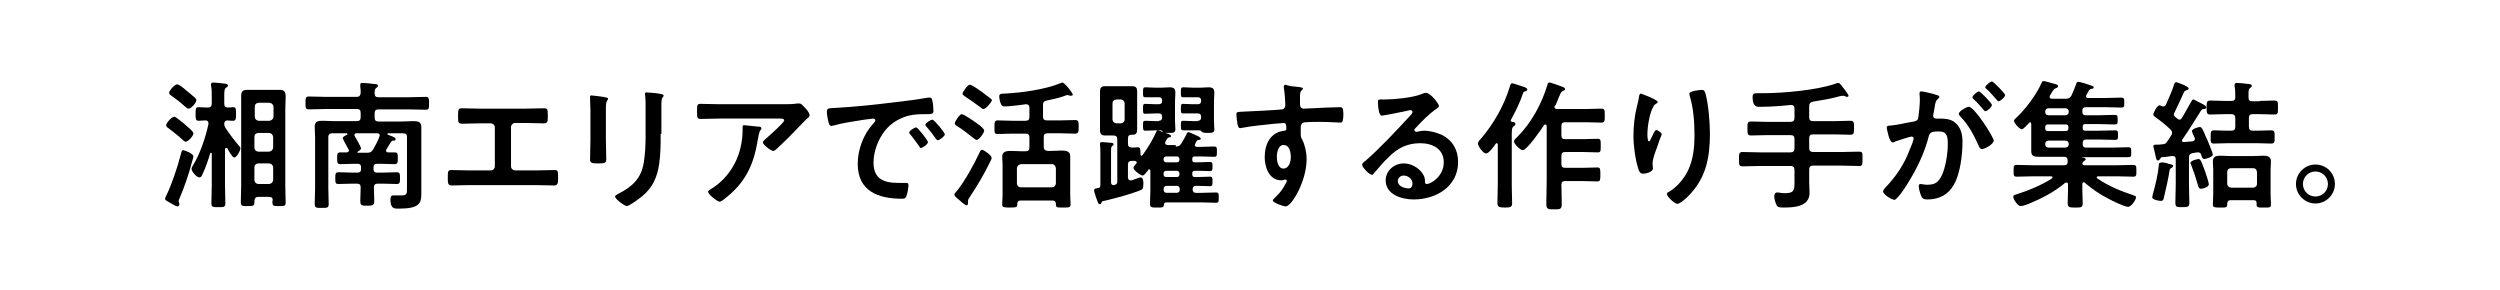
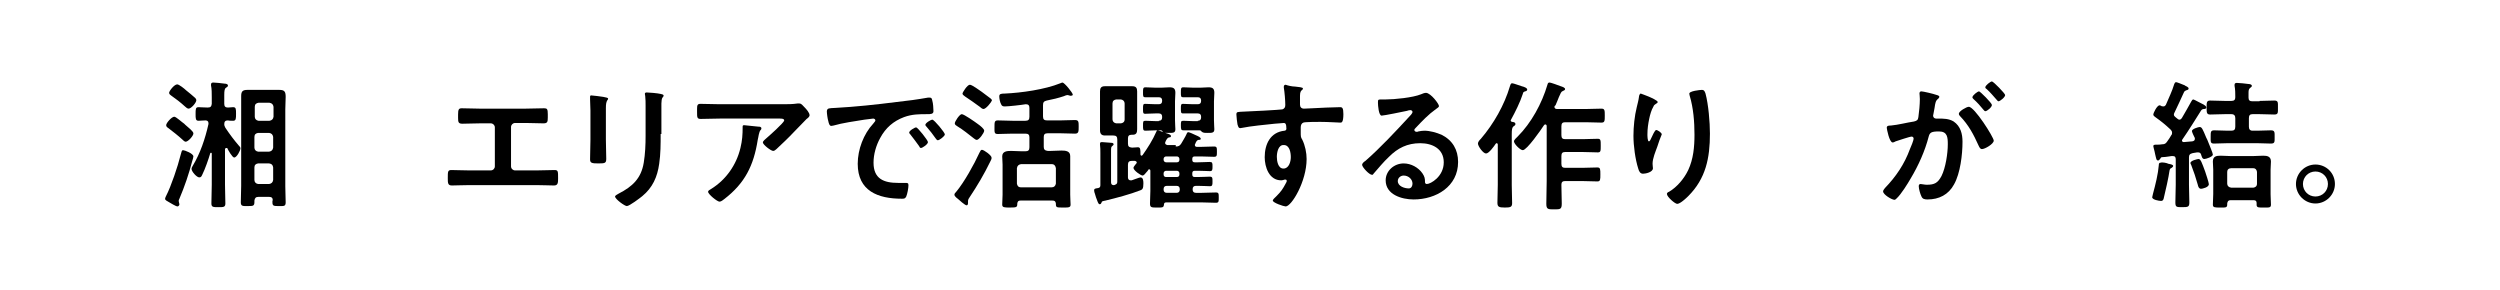
<svg xmlns="http://www.w3.org/2000/svg" version="1.1" id="レイヤー_1" x="0px" y="0px" viewBox="0 0 680 79" style="enable-background:new 0 0 680 79;" xml:space="preserve">
  <style type="text/css">
	.st0{fill:#FFFFFF;}
</style>
  <g id="a">
</g>
  <g>
    <rect class="st0" width="680" height="79" />
    <g>
      <path d="M52.6,42.55c0,0.2-0.2,1-0.3,1.2c-0.9,3.5-2.1,7-3.5,10.3c-0.1,0.2-0.2,0.4-0.2,0.6c0,0.2,0.1,0.3,0.1,0.5    c0,0.1,0.1,0.3,0.1,0.4c0,0.3-0.3,0.6-0.5,0.6c-0.5,0-2-1-2.4-1.2c-0.5-0.3-1-0.5-1-0.9c0-0.2,0.2-0.6,0.3-0.8    c1.3-2.5,3.2-8.1,3.9-11c0.3-1,0.3-1.4,0.7-1.4S52.6,41.75,52.6,42.55z M50.5,38.55c-0.3,0-0.7-0.4-0.9-0.6    c-1.2-1.1-2.5-2.1-3.8-3.1c-0.3-0.2-0.6-0.4-0.6-0.8c0-0.6,1.5-2.3,2.2-2.3c0.5,0,2.2,1.6,2.7,1.9c0.1,0.1,0.2,0.2,0.3,0.3    c0.7,0.6,2.2,1.8,2.2,2.3C52.7,36.85,51.2,38.55,50.5,38.55z M51.3,29.55c-0.3,0-0.7-0.3-1-0.6c-1.2-1.1-2.5-2.1-3.8-3    c-0.1-0.1-0.5-0.3-0.5-0.7c0-0.5,1.4-2.3,2.2-2.3c0.5,0,2,1.2,2.4,1.6c0.5,0.4,2.1,1.7,2.5,2.1c0.2,0.2,0.3,0.4,0.3,0.6    C53.4,27.95,52,29.55,51.3,29.55z M65,39.65c0.2,0.2,0.4,0.4,0.4,0.7c0,0.6-1,2.5-1.7,2.5c-0.5,0-1.7-2.1-1.9-2.6    c-0.1,0-0.2,0-0.3,0c-0.2,0-0.2,0.2-0.3,0.3v9.7c0,1.7,0.1,3.4,0.1,5.1c0,1-0.5,1-1.9,1s-1.9,0-1.9-1c0-1.7,0.1-3.4,0.1-5.1v-8.5    c0,0,0-0.2-0.2-0.2c-0.1,0-0.1,0-0.2,0.1c-0.5,1.7-1.4,4.3-2.2,5.9c-0.2,0.4-0.3,0.7-0.8,0.7c-0.7,0-2.1-1.6-2.1-2.3    c0-0.3,0.2-0.6,0.3-0.8c2.1-3.5,3.4-7.4,4.3-11.4c0-0.1,0-0.2,0-0.3c0-0.5-0.4-0.7-0.8-0.7c-0.6,0-1.4,0.1-1.9,0.1    c-0.8,0-0.8-0.6-0.8-1.8c0-1.4,0-1.9,0.8-1.9c0.5,0,1.5,0.1,2.5,0.1c0.8,0,1-0.3,1.1-1v-1.8c0-1.1,0-2.3-0.2-3.2v-0.3    c0-0.4,0.3-0.5,0.6-0.5c0.5,0,2.5,0.2,3.1,0.3c0.3,0,0.9,0.1,0.9,0.5c0,0.3-0.2,0.4-0.5,0.6c-0.4,0.2-0.5,0.8-0.5,2v2.4    c0,0.7,0.3,1,1,1c0.4,0,1.1-0.1,1.4-0.1c0.8,0,0.8,0.5,0.8,1.8c0,1.3,0,1.9-0.8,1.9c-0.2,0-1.1,0-1.4-0.1c-0.7,0-1,0.3-1,1    c0,0.4,0.1,0.6,0.3,1C62.5,36.55,63.7,38.15,65,39.65z M74.2,54.55c0-0.7-0.3-1-1-1h-2.9c-0.7,0-1,0.3-1.1,1c0,0.1,0,0.3,0,0.4    c0,1.1-0.4,1.1-1.8,1.1c-1.3,0-1.9,0.1-1.9-1c0-1.5,0.1-3,0.1-4.5v-20.8c0-1.2,0-2.4,0-3.6c0-1.3,0.4-1.7,1.7-1.7    c0.8,0,1.6,0,2.3,0h4.1c0.8,0,1.6,0,2.3,0c1.4,0,1.7,0.5,1.7,1.9c0,1.1-0.1,2.3-0.1,3.4v20.9c0,1.5,0.1,3,0.1,4.4    c0,1.1-0.5,1-1.8,1c-1.4,0-1.8,0-1.8-1v-0.5H74.2z M73.3,32.85c0.6-0.1,1-0.4,1.1-1.1v-2.7c-0.1-0.6-0.4-1-1.1-1.1h-3    c-0.6,0.1-1,0.4-1,1.1v2.7c0,0.6,0.4,1,1,1.1H73.3z M69.2,40.15c0,0.6,0.4,1,1,1.1h3c0.6-0.1,1-0.4,1.1-1.1v-2.9    c-0.1-0.6-0.4-1-1.1-1.1h-3c-0.6,0.1-1,0.4-1,1.1V40.15z M69.2,48.95c0,0.6,0.4,1,1,1.1h3c0.6-0.1,1-0.4,1.1-1.1v-3.4    c-0.1-0.7-0.4-1-1.1-1.1h-3c-0.6,0.1-1,0.4-1,1.1V48.95z" />
-       <path d="M105.1,40.65c-0.1,0.1-0.1,0.2-0.1,0.3c0,0.4,0.3,0.5,0.6,0.5c0.6,0,1.1,0,1.7,0c0.9,0,0.9,0.4,0.9,1.6    c0,1.1,0,1.6-0.9,1.6c-1.3,0-2.5-0.1-3.8-0.1h-1c-0.6,0-0.9,0.3-0.9,0.9v0.6c0,0.6,0.3,0.9,0.9,0.9h1.6c1.3,0,2.5-0.1,3.8-0.1    c0.9,0,0.9,0.5,0.9,1.6s0,1.6-0.9,1.6c-1.3,0-2.5-0.1-3.8-0.1h-1.4c-0.6,0-1,0.3-1,1c0,1.3,0.1,2.5,0.1,3.7s-0.4,1.3-1.9,1.3    s-1.9,0-1.9-1.3c0-1.2,0.1-2.5,0.1-3.7c0-0.7-0.3-1-1-1h-1.2c-1.3,0-2.5,0.1-3.8,0.1c-0.9,0-0.9-0.4-0.9-1.6c0-1.1,0-1.6,0.9-1.6    c1.3,0,2.6,0.1,3.9,0.1h1.3c0.6,0,0.9-0.3,0.9-0.9v-0.6c0-0.6-0.3-0.9-0.9-0.9h-0.9c-1.3,0-2.5,0.1-3.8,0.1    c-0.9,0-0.9-0.5-0.9-1.6s0-1.6,0.9-1.6c0.6,0,1.2,0,1.7,0c0.3,0,0.6-0.2,0.6-0.5c0-0.1,0-0.2-0.1-0.3c-0.2-0.4-1.6-2.9-1.6-3    c0-0.5,0.8-0.8,1.2-1c0.1,0,0.1-0.1,0.1-0.2c0-0.1-0.1-0.2-0.2-0.2h-3.9c-0.7,0-1.1,0.3-1.1,1v13.9c0,1.4,0.1,2.8,0.1,4.3    c0,1.1-0.4,1.1-1.9,1.1s-1.9,0-1.9-1.1c0-1.4,0.1-2.8,0.1-4.3v-13.7c0-1-0.1-2-0.1-3c0-1.4,0.8-1.6,2.1-1.6c1.1,0,2.2,0.1,3.3,0.1    h6c0.8,0,1.1-0.3,1.1-1.1v-1.1c0-0.8-0.3-1.1-1.1-1.1h-8.3c-1.6,0-3.2,0.1-4.7,0.1c-0.9,0-0.9-0.5-0.9-1.7c0-1.3,0-1.8,0.9-1.8    c1.6,0,3.2,0.1,4.7,0.1H97c0.7,0,1-0.3,1.1-1c0-0.6,0-1.3-0.1-1.8c0-0.1,0-0.3,0-0.5c0-0.5,0.3-0.5,0.6-0.5c0.5,0,2.7,0.2,3.2,0.3    c0.3,0,1,0,1,0.5c0,0.3-0.2,0.3-0.5,0.6c-0.4,0.3-0.4,0.8-0.4,1.4c0,0.8,0.3,1.1,1,1.1h8.2c1.6,0,3.2-0.1,4.7-0.1    c0.9,0,0.9,0.5,0.9,1.8s0,1.7-0.9,1.7c-1.6,0-3.2-0.1-4.7-0.1H103c-0.8,0-1.1,0.3-1.1,1.1v1.1c0,0.8,0.3,1.1,1.1,1.1h6.2    c1.1,0,2.2-0.1,3.3-0.1c1.2,0,2.1,0.2,2.1,1.6c0,1,0,2,0,3v12.7c0,0.8,0,1.7,0,2.5c0,2.5-0.5,4-6.1,4c-1.2,0-2.3,0.1-2.3-2.5    c0-0.6,0.1-1.1,0.8-1.1c0.8,0,1.5,0,2.3,0c1.4,0,1.4-0.6,1.4-1.9v-14c0-0.7-0.3-1-1.1-1h-3.9c-0.2,0-0.3,0-0.3,0.2    c0,0.1,0,0.2,0.1,0.2c0.3,0.1,0.5,0.2,0.8,0.3c0.8,0.3,1.3,0.5,1.3,0.9s-0.3,0.4-0.6,0.4c-0.3,0-0.5,0.1-0.6,0.3    C105.9,39.35,105.5,39.95,105.1,40.65z M97,36.25c-0.3,0-0.6,0.1-0.6,0.5c0,0.2,0,0.2,0.1,0.3c0.3,0.5,1.7,2.9,1.7,3.3    c0,0.4-0.6,0.7-0.9,0.9c-0.1,0.1-0.1,0.1-0.1,0.2c0,0.1,0.1,0.1,0.2,0.1h2.5c0.8,0,1.1-0.2,1.6-0.9c0.6-1.1,1.3-2.3,1.7-3.5    c0-0.1,0.1-0.2,0.1-0.3c0-0.4-0.3-0.6-0.7-0.6H97z" />
      <path d="M143,29.55c1.7,0,3.3-0.1,5-0.1c0.8,0,1,0.2,1,1.6v0.9c0,1.2-0.1,1.6-1.2,1.6c-1.6,0-3.1-0.1-4.7-0.1h-3    c-0.6,0-1.1,0.5-1.1,1.1v10.7c0,0.6,0.5,1.1,1.1,1.1h5.9c1.6,0,3.6-0.1,4.8-0.1c1,0,1,0.3,1,2.2c0,1.2,0,2-1.1,2s-3.1-0.1-4.7-0.1    h-18.4c-1.6,0-3.6,0.1-4.7,0.1s-1.1-0.7-1.1-2c0-1.8,0-2.2,1-2.2c1.1,0,3.2,0.1,4.8,0.1h5.9c0.6,0,1.1-0.5,1.1-1.1v-10.6    c0-0.6-0.5-1.1-1.1-1.1h-3c-1.6,0-3.2,0.1-4.7,0.1c-1.1,0-1.2-0.4-1.2-1.6v-0.9c0-1.4,0.2-1.7,1-1.7c1.6,0,3.3,0.1,4.9,0.1    C130.5,29.55,143,29.55,143,29.55z" />
      <path d="M164.8,37.95c0,1.7,0.1,3.5,0.1,5.2c0,1.2-0.3,1.3-2.1,1.3s-2.3-0.1-2.3-1.1c0-1.8,0.1-3.5,0.1-5.3v-8c0-1-0.1-2-0.1-3    c0-0.2,0-0.5,0-0.7c0-0.3,0.1-0.4,0.3-0.4c0.4,0,2.7,0.3,3.3,0.4c0.8,0.2,1.3,0.2,1.3,0.5c0,0.2-0.1,0.3-0.2,0.4    c-0.3,0.5-0.4,1-0.4,2.2c0,0.6,0,1.3,0,2.1L164.8,37.95L164.8,37.95z M179.7,36.45c0,2.7,0,5.4-0.4,8.1c-0.5,3.6-1.8,6.5-4.6,8.8    c-0.6,0.5-3.5,2.7-4.2,2.7c-0.6,0-3.2-1.9-3.2-2.6c0-0.3,0.7-0.6,1-0.8c3.7-1.9,6.1-4.1,6.8-8.4c0.4-2.4,0.5-4.9,0.5-7.3v-8.2    c0-0.9,0-1.7-0.1-2.6c0-0.2-0.1-0.5-0.1-0.6c0-0.3,0.2-0.4,0.5-0.4c0.6,0,3,0.2,3.8,0.4c0.3,0.1,0.8,0.1,0.8,0.5    c0,0.2-0.2,0.3-0.3,0.5c-0.2,0.2-0.3,1-0.3,1.6v8.3H179.7z" />
      <path d="M212.9,28.35c1.3,0,2.7,0,4-0.2c0.2,0,0.3,0,0.5,0c0.6,0,0.9,0.5,1.4,1s1.4,1.5,1.4,2.2c0,0.4-0.5,0.8-0.8,1    c-0.2,0.2-3.1,3.2-3.5,3.6c-1.3,1.4-3.3,3.3-4.7,4.6c-0.3,0.2-0.5,0.5-0.9,0.5c-0.6,0-2.8-1.7-2.8-2.3c0-0.4,0.7-0.9,0.9-1.1    c0.7-0.6,4.9-4.3,4.9-4.9c0-0.5-0.8-0.5-1.2-0.5h-16.3c-1.7,0-3.5,0.1-5.2,0.1c-1,0-1-0.4-1-1.9v-0.8c0-1,0.1-1.4,0.9-1.4    c1.7,0,3.5,0.1,5.2,0.1C195.7,28.35,212.9,28.35,212.9,28.35z M206.3,34.45c0.3,0,0.8,0,0.8,0.5c0,0.2-0.1,0.3-0.2,0.4    c-0.5,0.5-0.6,2-0.8,2.7c-1.1,7-3.5,11.8-9.1,16.1c-0.3,0.2-0.8,0.7-1.3,0.7c-0.6,0-3.1-2-3.1-2.7c0-0.3,0.4-0.5,0.9-0.8    c4-2.5,6.8-6.5,7.9-11.1c0.5-2.1,0.6-3.6,0.6-5.7c0-0.3,0-0.5,0.4-0.5C202.9,34.15,205.7,34.35,206.3,34.45z" />
      <path d="M227.2,29.35c5.5-0.3,11.1-0.9,16.6-1.6c2.9-0.3,5.8-0.7,8.6-1.2c0.2,0,0.3,0,0.5,0c0.6,0,0.6,0.5,0.7,0.9    c0.2,0.6,0.3,2.1,0.3,2.8c0,0.8-0.8,0.8-1.7,0.8c-2.2,0-4.1,0-6.3,0.8c-2.9,1.1-5,2.9-6.5,5.7c-1.1,2-1.8,4.4-1.8,6.7    c0,4.4,2.8,5.5,6.7,5.5c0.6,0,1.5,0,1.9,0c0.6,0,0.9,0,0.9,0.6c0,0.8-0.3,2.4-0.6,3.1c-0.3,0.6-0.6,0.6-1.2,0.6    c-6.5,0-12-2.1-12-9.5c0-3.9,1.6-8.1,4.2-10.9c0.4-0.5,0.6-0.7,0.6-0.9c0-0.3-0.3-0.5-0.6-0.5s-2,0.3-2.4,0.3    c-2.5,0.4-6,0.9-8.4,1.6c-0.2,0-0.4,0.1-0.6,0.1c-0.5,0-0.7-0.8-0.8-1.3c-0.2-0.6-0.4-2.1-0.4-2.7    C225,29.35,225.5,29.45,227.2,29.35z M252.4,38.65c0,0.6-1.5,1.6-1.9,1.6c-0.3,0-0.4-0.3-0.5-0.5c-0.8-1.1-1.6-2.2-2.4-3.2    c-0.1-0.1-0.3-0.3-0.3-0.5c0-0.5,1.5-1.4,1.9-1.4S252.4,38.15,252.4,38.65z M257,36.55c0,0.5-1.5,1.6-1.9,1.6    c-0.3,0-0.4-0.3-0.6-0.5c-0.6-0.9-1.7-2.3-2.5-3.2c-0.1-0.1-0.3-0.3-0.3-0.5c0-0.5,1.5-1.4,1.9-1.4    C254.1,32.55,257,36.05,257,36.55z" />
      <path d="M269.3,44.05c-1.6,3.3-3.5,6.5-5.5,9.5c-0.2,0.3-0.5,0.7-0.5,1.1v0.3c0,0.1,0,0.2,0,0.3c0,0.3-0.1,0.6-0.4,0.6    c-0.4,0-2.1-1.5-2.4-1.8c-0.3-0.2-0.9-0.7-0.9-1.1c0-0.3,0.3-0.6,0.5-0.8c2.1-2.5,4.9-7.5,6.3-10.6c0.3-0.6,0.4-0.8,0.7-0.8    c0.5,0,2.6,1.5,2.6,2.1C269.8,43.05,269.5,43.75,269.3,44.05z M266,33.75c0.7,0.5,1.7,1.3,1.7,1.8c0,0.6-1.4,2.5-2,2.5    c-0.3,0-0.5-0.2-0.8-0.4c-1.4-1.1-3-2.4-4.5-3.3c-0.3-0.2-0.7-0.4-0.7-0.8c0-0.5,1.3-2.5,1.9-2.5    C262.2,31.05,265.2,33.15,266,33.75z M267.5,29.65c-0.3,0-0.8-0.4-1-0.6c-1.3-1-2.7-1.9-4-2.8c-0.4-0.3-0.7-0.5-0.7-0.8    s1.3-2.4,2-2.4c0.6,0,2.6,1.5,3.2,1.9c0.6,0.5,1.8,1.3,2.4,1.8c0.2,0.2,0.4,0.3,0.4,0.6C269.6,27.85,268.2,29.65,267.5,29.65z     M286.2,54.55h-8.6c-0.6,0-0.8,0.2-0.9,0.8c0,1-0.1,1.1-2,1.1c-1.5,0-2.1,0-2.1-0.8c0-0.7,0.1-1.8,0.1-2.7v-8.2    c0-0.8-0.1-1.5-0.1-2.2c0-1.4,1.3-1.5,2.4-1.5c1,0,1.9,0.1,2.9,0.1h1c0.8,0,1.1-0.3,1.1-1.1v-2.7c0-0.7-0.3-1-1.1-1h-3.5    c-1.4,0-2.7,0.1-4,0.1c-1,0-0.9-0.5-0.9-1.9c0-1.3,0-1.8,0.9-1.8c1.3,0,2.7,0.1,4,0.1h3.5c0.8,0,1.1-0.3,1.1-1.1v-2.4    c0-0.7-0.3-1-1-1c-1.1,0.2-4.7,0.6-5.7,0.6c-0.5,0-0.8-0.1-1-0.6c-0.3-0.5-0.5-1.6-0.5-2.1c0-0.7,0.4-0.8,1.5-0.8    c4.5-0.2,10.9-1.1,15.1-2.8c0.2-0.1,0.5-0.2,0.6-0.2c0.5,0,2.8,2.8,2.8,3.3c0,0.2-0.3,0.3-0.5,0.3s-0.3,0-0.5-0.1    c-0.1,0-0.3-0.1-0.5-0.1s-0.7,0.2-0.9,0.3c-1.5,0.5-3.1,0.9-4.7,1.2c-0.8,0.2-1,0.5-1,1.3v3c0,0.8,0.3,1.1,1.1,1.1h3.6    c1.3,0,2.7-0.1,4-0.1c1,0,1,0.5,1,1.8s0,1.9-1,1.9c-1.3,0-2.7-0.1-4-0.1H285c-0.8,0-1.1,0.3-1.1,1v2.7c0,0.7,0.3,1,1.1,1.1h0.8    c1,0,1.9-0.1,2.9-0.1c1.1,0,2.4,0.1,2.4,1.5c0,0.7,0,1.4,0,2.3v8.2c0,1,0.1,2.1,0.1,2.7c0,0.8-0.5,0.8-2,0.8c-1.9,0-2,0-2-1.1    C287.1,54.75,286.9,54.55,286.2,54.55z M286.1,50.95c0.6,0,1-0.4,1.1-1v-4.2c-0.1-0.6-0.4-1.1-1.1-1.1h-8.4    c-0.6,0.1-1,0.4-1.1,1.1v4.2c0.1,0.6,0.4,1,1.1,1H286.1z" />
      <path d="M319.8,39.85c0.8,0,1.1-0.2,1.5-0.8c0.3-0.5,1.2-2,1.4-2.5c0.1-0.2,0.2-0.6,0.5-0.6s1.6,0.6,2,0.8c0.7,0.3,1.4,0.6,1.4,1    c0,0.3-0.3,0.3-0.5,0.3c-0.3,0-0.4,0.1-0.6,0.3c-0.2,0.3-0.3,0.5-0.4,0.8c-0.1,0.1-0.1,0.2-0.1,0.3c0,0.4,0.3,0.5,0.6,0.5h1    c1.2,0,2.4-0.1,3.6-0.1c0.8,0,0.8,0.3,0.8,1.4s0,1.4-0.8,1.4c-1.2,0-2.4-0.1-3.6-0.1H325c-0.5,0-0.7,0.2-0.7,0.7v0.2    c0,0.5,0.2,0.7,0.7,0.7h0.8c1.3,0,2.4-0.1,3.2-0.1s0.8,0.3,0.8,1.2s0,1.3-0.7,1.3c-0.6,0-1.9-0.1-3.2-0.1H325    c-0.5,0-0.7,0.2-0.7,0.7v0.3c0,0.5,0.2,0.7,0.7,0.7h0.8c1.3,0,2.6-0.1,3.2-0.1c0.8,0,0.8,0.3,0.8,1.3c0,0.9,0,1.3-0.7,1.3    s-1.9-0.1-3.2-0.1h-0.6c-0.6,0-0.9,0.3-0.9,0.9v0.1c0,0.6,0.3,0.9,0.9,0.9h1.6c1.3,0,2.5-0.1,3.8-0.1c0.8,0,0.8,0.3,0.8,1.4    c0,1.1,0,1.4-0.8,1.4c-1.3,0-2.5-0.1-3.8-0.1h-9.7c-0.4,0-0.6,0.2-0.6,0.6c-0.1,0.8-0.3,0.8-1.9,0.8c-1.5,0-1.9,0-1.9-1.1    s0.1-2.3,0.1-3.4v-5.5c0-0.2-0.1-0.4-0.3-0.4s-0.2,0-0.3,0.2s-0.2,0.3-0.3,0.4c-0.5,0.6-0.9,1.1-1.2,1.1c-0.5,0-2.5-1.4-2.5-2.1    c0-0.3,0.5-0.8,0.7-1.1c0.1-0.1,0.2-0.2,0.2-0.3c0-0.3-0.2-0.4-0.5-0.5c-0.3,0-0.5,0-0.8,0c-0.8,0-1.1,0.3-1.1,1.1v3.4    c0,0.4,0.2,0.8,0.7,0.8c0.1,0,0.2,0,0.3,0c0.4-0.1,2.1-0.8,2.4-0.8c0.8,0,0.8,1.1,0.8,1.7c0,1.4-0.3,1.6-0.8,1.8    c-2.8,1.1-6.6,2.1-9.5,2.8c-1,0.2-1,0.2-1.1,0.6c-0.1,0.2-0.2,0.4-0.5,0.4c-0.4,0-0.6-0.9-1-1.9c-0.1-0.3-0.2-0.7-0.3-1    c-0.1-0.2-0.2-0.6-0.2-0.9c0-0.5,0.5-0.5,1.1-0.6c0.5-0.1,0.6-0.4,0.6-0.8v-8.7c0-0.8,0-1.6-0.1-2.3c0-0.1,0-0.2,0-0.3    c0-0.4,0.3-0.4,0.6-0.4c0.4,0,2.2,0.2,2.6,0.2c0.3,0,0.5,0.2,0.5,0.4s-0.2,0.3-0.4,0.5c-0.3,0.2-0.3,0.5-0.3,1.6v8.2    c0,0.5,0.2,0.8,0.7,0.8c0.1,0,0.3,0,0.4-0.1c0.5-0.2,0.6-0.4,0.6-0.9v-11.4c0-0.8-0.3-1.1-1.1-1.1h-0.7c-0.5,0-1.1,0-1.6,0    c-0.9,0-1.3-0.5-1.3-1.4c0-0.7,0-1.4,0-2.2v-6.2c0-0.7,0-1.4,0-2.2c0-0.9,0.3-1.4,1.3-1.4c0.5,0,1.1,0,1.6,0h4.3    c0.5,0,1.1,0,1.6,0c1,0,1.3,0.5,1.3,1.4c0,0.7,0,1.4,0,2.1v6.2c0,0.7,0,1.3,0,2c0,0.9-0.2,1.5-1.2,1.5h-0.3c-0.7,0-1,0.3-1,1v1.4    c0,0.8,0.3,1,1.1,1.1c0.5,0,1.4-0.1,1.6-0.1c0.7,0,0.7,0.6,0.7,1.9c0,0.2,0.1,0.4,0.3,0.4c0.1,0,0.2-0.1,0.3-0.2    c1.4-2,2.7-4,3.7-6.3c0.1-0.3,0.2-0.4,0.4-0.4c0.2,0,1.3,0.4,2.1,0.7c0.3,0.1,0.5,0.2,0.6,0.2c0.5,0.2,0.9,0.3,0.9,0.7    c0,0.2-0.2,0.3-0.4,0.3c-0.5,0.1-0.5,0.2-0.8,0.6c-0.1,0.2-0.2,0.3-0.3,0.6c0,0.1-0.1,0.2-0.1,0.3c0,0.4,0.3,0.5,0.6,0.6h2.3    V39.85z M302.6,32.45c0,0.6,0.4,1,1,1.1h1.3c0.6-0.1,1-0.4,1-1.1v-4.3c0-0.6-0.4-1-1-1.1h-1.3c-0.6,0.1-1,0.4-1,1.1V32.45z     M315.2,32.85c0.6,0,0.9-0.3,0.9-0.9v-0.2c0-0.6-0.3-0.9-0.9-0.9h-0.9c-1,0-2,0.1-2.8,0.1c-0.6,0-0.6-0.3-0.6-1.3    c0-1.1,0-1.4,0.6-1.4c0.8,0,1.8,0.1,2.8,0.1h0.9c0.6,0,0.9-0.3,0.9-0.9v-0.1c0-0.6-0.3-0.9-0.9-0.9h-1c-0.9,0-1.8,0-2.7,0    c-0.6,0-0.6-0.3-0.6-1.3c0-1.1,0-1.4,0.7-1.4c0.9,0,1.8,0.1,2.7,0.1h1.6c0.7,0,1.5-0.1,2.2-0.1c1.1,0,1.6,0.3,1.6,1.5    c0,0.8-0.1,1.5-0.1,2.3v5.2c0,0.9,0.1,1.9,0.1,2.4c0,1-0.6,1-1.8,1c-0.9,0-1.3,0-1.6-0.3c-0.2-0.3-0.3-0.4-0.6-0.4h-1.3    c-1,0-2,0.1-2.8,0.1c-0.7,0-0.7-0.3-0.7-1.4s0-1.3,0.7-1.3c0.8,0,1.8,0.1,2.8,0.1h0.8V32.85z M316.5,43.45c0,0.4,0.3,0.7,0.7,0.7    h2.9c0.5,0,0.7-0.3,0.7-0.7v-0.2c0-0.4-0.3-0.7-0.7-0.7h-2.9c-0.4,0-0.7,0.3-0.7,0.7V43.45z M316.5,47.45c0,0.5,0.3,0.7,0.7,0.7    h2.9c0.5,0,0.7-0.3,0.7-0.7v-0.3c0-0.4-0.3-0.7-0.7-0.7h-2.9c-0.4,0-0.7,0.3-0.7,0.7V47.45z M316.5,51.55c0,0.6,0.3,0.9,0.9,0.9    h2.6c0.6,0,0.9-0.3,0.9-0.9v-0.1c0-0.6-0.3-0.9-0.9-0.9h-2.6c-0.6,0-0.9,0.3-0.9,0.9V51.55z M325.8,32.85c0.6,0,0.9-0.3,0.9-0.9    v-0.2c0-0.6-0.3-0.9-0.9-0.9h-1.3c-1,0-1.8,0-2.7,0c-0.6,0-0.6-0.3-0.6-1.3s0-1.3,0.6-1.3c0.7,0,1.7,0.1,2.7,0.1h1.3    c0.6,0,0.9-0.3,0.9-0.9v-0.1c0-0.6-0.3-0.9-0.9-0.9h-1.3c-0.9,0-1.8,0-2.7,0c-0.6,0-0.6-0.3-0.6-1.3c0-1.1,0-1.4,0.7-1.4    c0.9,0,1.8,0.1,2.7,0.1h1.9c0.8,0,1.5-0.1,2.2-0.1c1.1,0,1.6,0.3,1.6,1.5c0,0.8-0.1,1.5-0.1,2.3v5.2c0,0.9,0.1,1.9,0.1,2.4    c0,1-0.6,1-1.8,1c-0.8,0-1.2,0-1.6-0.3c-0.2-0.2-0.3-0.4-0.6-0.4h-1.7c-1,0-1.9,0-2.7,0c-0.6,0-0.7-0.2-0.7-1.3    c0-1.1,0-1.3,0.7-1.3s1.7,0.1,2.7,0.1h1.2V32.85z" />
      <path d="M352.3,23.55c0.9,0.1,2.1,0.2,2.1,0.5c0,0.2-0.1,0.3-0.2,0.4c-0.3,0.2-0.6,0.5-0.6,1.6c0,0.8,0,1.6,0,2.4    c0,0.7,0.4,1.1,1.1,1.1c0.3,0,1.8-0.1,2.2-0.1c1.9-0.1,5.9-0.3,7.6-0.3c0.6,0,0.9,0.2,0.9,1.9c0,2.3-0.5,2.3-0.8,2.3    c-0.5,0-3.4-0.2-5.5-0.2c-0.7,0-4.2,0-4.6,0.2c-0.5,0.2-0.7,0.7-0.7,1.3v1.3c0,1.1,0,1.4,0.4,2c0.8,1.6,1.2,3.6,1.2,5.3    c0,6.1-4.1,12.9-5.7,12.9c-0.5,0-3.5-1-3.5-1.6c0-0.3,0.6-0.8,0.9-1.1c1.4-1.4,1.8-2,2.7-3.7c0.1-0.2,0.2-0.3,0.2-0.6    c0-0.1-0.1-0.3-0.3-0.3c-0.1,0-0.2,0-0.3,0c-0.3,0.1-0.6,0.2-0.9,0.2c-3.3,0-4.5-3.6-4.5-6.3c0-3.5,1.5-6.8,5.4-7.2    c0.2,0,0.5-0.2,0.5-0.5c0-1.4-0.3-1.6-0.7-1.6c-0.3,0-2.1,0.2-2.5,0.2c-2,0.2-6.9,0.7-8.7,1.1c-0.2,0-0.4,0.1-0.6,0.1    c-0.6,0-0.6-0.5-0.8-1c-0.1-0.6-0.3-2.1-0.3-2.7c0-0.8,0.3-0.7,2.2-0.8c1,0,10-0.5,10.3-0.6c0.6-0.2,0.8-0.6,0.8-1.2    c0-1.2-0.2-3.6-0.4-4.7c0-0.1,0-0.2,0-0.3c0-0.3,0.2-0.5,0.5-0.5C350.2,23.25,351.4,23.55,352.3,23.55z M347.3,42.65    c0,1.1,0.3,3.2,1.8,3.2s2-1.9,2-3.1s-0.3-3.3-1.9-3.3C347.7,39.35,347.3,41.45,347.3,42.65z" />
      <path d="M391.4,28.85c0,0.3-0.4,0.5-0.8,0.8c-2.1,1.5-3.7,3.2-5.5,5.1c-0.2,0.2-0.4,0.4-0.4,0.6c0,0.3,0.3,0.5,0.6,0.5    c0.2,0,0.3,0,0.5-0.1c0.5-0.1,1.1-0.2,1.6-0.2c1.5,0,3.3,0.5,4.7,1.1c3,1.5,4.5,4.1,4.5,7.4c0,6.7-6,10.2-12.1,10.2    c-3.2,0-7.6-1.3-7.6-5.2c0-2.6,2.3-4.6,4.9-4.6c2,0,4,1.1,5.1,2.7c0.6,0.9,0.7,1.4,0.7,2.4c0,0.3,0.2,0.5,0.5,0.5    c1,0,4.6-2,4.6-5.9c0-3.7-3.1-5.2-6.4-5.2c-3.5,0-6.1,1.3-8.5,3.7c-1.5,1.4-2.8,3-4.2,4.6c-0.1,0.2-0.2,0.3-0.4,0.3    c-0.8,0-2.7-2.1-2.7-2.7c0-0.5,0.6-0.9,0.9-1.1c3.9-3.4,8.3-8.1,11.8-11.9c0.3-0.3,1-1,1-1.4c0-0.3-0.3-0.5-0.6-0.5    c-0.2,0-0.7,0.1-0.9,0.2c-0.9,0.2-6.3,1.3-6.9,1.3c-0.8,0-1-2.8-1-3.5c0-0.9,0-0.9,1.2-0.9h0.9c2.4,0,7.4-0.5,9.6-1.4    c0.4-0.2,1-0.4,1.4-0.4C389.2,25.35,391.4,28.25,391.4,28.85z M381.8,47.75c-0.8,0-1.6,0.6-1.6,1.5c0,1.4,1.8,2,3,2    c0.7,0,1-0.7,1-1.3C384.2,48.75,383.1,47.75,381.8,47.75z" />
      <path d="M404.2,41.75c-0.8,0-2.2-2-2.2-2.7c0-0.5,0.5-1,0.8-1.3c3.5-4.1,6.4-9.2,7.9-14.3c0.1-0.3,0.2-0.8,0.6-0.8    c0.4,0,1.9,0.6,2.6,0.8c0.8,0.2,1.5,0.5,1.5,0.9c0,0.3-0.3,0.5-0.6,0.5c-0.4,0.2-0.5,0.2-0.6,0.7c-0.7,2.2-2.1,5-3.2,7    c0,0.1-0.1,0.1-0.1,0.2c0,0.2,0.2,0.3,0.3,0.4c0.4,0,1,0.1,1,0.6c0,0.3-0.3,0.5-0.5,0.6c-0.4,0.3-0.5,0.8-0.5,2.2v13.8    c0,1.7,0.1,3.3,0.1,4.9c0,1.1-0.5,1.2-2,1.2c-1.6,0-2-0.2-2-1.3c0-1.6,0.1-3.2,0.1-4.9v-10.9c0-0.2-0.1-0.4-0.3-0.4    c-0.1,0-0.2,0-0.3,0.2C406.4,39.75,405,41.75,404.2,41.75z M422.8,29.05c0,0.4,0.3,0.6,0.7,0.6h7.9c1.4,0,2.8-0.1,4.2-0.1    c0.9,0,0.9,0.5,0.9,1.9s0,1.9-0.9,1.9c-1.4,0-2.8-0.1-4.2-0.1h-5.7c-0.7,0-1,0.3-1,1.1v2.4c0,0.8,0.3,1.1,1,1.1h4.9    c1.3,0,2.6-0.1,4-0.1c0.8,0,0.8,0.4,0.8,1.9c0,1.4,0,1.8-0.8,1.8c-1.3,0-2.6-0.1-4-0.1h-4.9c-0.7,0-1,0.3-1,1.1v2.1    c0,0.8,0.3,1.1,1,1.1h4.7c1.4,0,2.8-0.1,4.1-0.1c0.8,0,0.8,0.5,0.8,1.9s0,1.9-0.8,1.9c-1.4,0-2.8-0.1-4.1-0.1h-4.7    c-0.7,0-1,0.3-1,1c0,1.7,0.1,3.4,0.1,5.1c0,1.6-0.4,1.6-2.1,1.6c-1.6,0-2.1,0-2.1-1.5c0-2.1,0.1-4.1,0.1-6.2v-14.9    c0-0.3-0.1-0.5-0.4-0.5c-0.2,0-0.3,0.2-0.4,0.3c-0.7,1.1-4.6,6.7-5.7,6.7c-0.7,0-2.4-1.7-2.4-2.4c0-0.4,0.7-1,1-1.3    c3.7-3.7,6.6-9,8.1-14.1c0.1-0.4,0.2-0.6,0.6-0.6c0.3,0,2.5,0.8,3,1c0.6,0.2,1.2,0.4,1.2,0.8c0,0.3-0.4,0.4-0.6,0.5    c-0.5,0.2-0.6,0.6-1.1,1.7c-0.2,0.5-0.5,1.3-0.9,2.2C422.9,28.75,422.8,28.95,422.8,29.05z" />
      <path d="M450.9,27.75c0,0.2-0.3,0.4-0.5,0.5c-0.4,0.3-0.5,0.3-0.7,0.8c-0.5,0.8-0.9,2.2-1.1,3.2c-0.3,1.4-0.5,2.8-0.5,4.3    c0,0.3,0,1.9,0.4,1.9c0.3,0,0.5-0.6,0.7-1s0.9-2.1,1.3-2.1c0.3,0,1.5,0.7,1.5,1.2c0,0.1-0.6,1.4-0.9,2.4l-0.3,0.9    c-0.5,1.4-1.3,3.2-1.3,4.7c0,0.5,0.1,0.9,0.1,1.2c0,1.1-2,1.5-2.7,1.5c-0.8,0-1.1-0.7-1.3-1.4c-0.8-2.5-1.3-6.2-1.3-8.9    c0-2.5,0.3-5.4,0.9-7.8c0.2-0.9,0.5-1.9,0.6-2.8c0-0.3,0.2-0.9,0.5-0.9c0.1,0,1.8,0.7,2.1,0.8    C449.1,26.55,450.9,27.35,450.9,27.75z M462.9,24.45c0.7,0,0.8,0.5,1,1c0.8,3,1.2,7.8,1.2,10.9c0,6.6-1.1,12.2-5.9,17    c-0.6,0.6-2.2,2.1-3,2.1c-0.6,0-2.8-1.9-2.8-2.7c0-0.3,0.3-0.5,0.6-0.6c2.2-1.3,4.1-3.6,5.2-5.9c1.4-3,1.7-6.3,1.7-9.6    c0-3.5-0.3-7.3-1.3-10.6c0-0.2-0.1-0.3-0.1-0.5C459.3,24.75,462.5,24.45,462.9,24.45z" />
-       <path d="M492.1,31.85c0,0.8,0.3,1.1,1.1,1.1h5.6c1.5,0,3-0.1,4.5-0.1c1,0,1,0.5,1,1.9s0,1.9-1,1.9c-1.5,0-3-0.1-4.5-0.1h-5.6    c-0.8,0-1.1,0.3-1.1,1.1v2.6c0,0.7,0.3,1.1,1.1,1.1h7.7c1.6,0,3.2-0.1,4.8-0.1c1,0,0.9,0.5,0.9,1.9c0,1.6,0,2-0.9,2    c-1.6,0-3.2-0.1-4.8-0.1h-7.7c-0.8,0-1.1,0.3-1.1,1.1v3.4c0,1,0.1,1.9,0.1,2.9c0,3.8-4.2,4-7.1,4c-0.8,0-1.6,0-1.9-0.7    c-0.3-0.6-0.6-1.7-0.6-2.4c0-0.5,0.2-1,0.8-1c0.5,0,1.1,0.2,2,0.2c2.4,0,2.7-0.6,2.7-2.8v-3.5c0-0.7-0.3-1.1-1.1-1.1h-8.2    c-1.6,0-3.2,0.1-4.8,0.1c-1,0-1-0.5-1-1.9c0-1.5,0-2,1-2c1.6,0,3.2,0.1,4.8,0.1h8.2c0.7,0,1.1-0.3,1.1-1.1v-2.5    c0-0.8-0.3-1.1-1.1-1.1h-6.2c-1.5,0-3,0.1-4.5,0.1c-1,0-1-0.5-1-1.9c0-1.5,0-1.9,1-1.9c1.5,0,3,0.1,4.5,0.1h6.2    c0.7,0,1.1-0.3,1.1-1.1v-2.5c0-0.7-0.3-1-1-1c-2.8,0.3-5.5,0.5-8.4,0.5c-0.4,0-2,0.3-2-2.6c0-1.1,0.5-1.1,1.4-1.1h1.4    c5.5,0,14.6-0.8,19.8-2.6c0.2-0.1,0.5-0.2,0.7-0.2c0.3,0,0.6,0.4,0.8,0.6c0.4,0.5,2,2.5,2,2.9c0,0.2-0.2,0.3-0.4,0.3    c-0.2,0-0.5-0.1-0.6-0.2c-0.2-0.1-0.4-0.1-0.6-0.1s-0.5,0.1-0.7,0.1c-2.4,0.7-4.9,1.1-7.4,1.5c-0.7,0.2-1,0.5-1,1.2L492.1,31.85    L492.1,31.85z" />
      <path d="M526.5,25.75c0.3,0.1,1,0.2,1,0.6c0,0.2-0.2,0.3-0.3,0.5c-0.7,0.5-0.8,1.1-1,2.5c-0.1,0.4-0.2,1-0.3,1.6    c0,0.2-0.1,0.3-0.1,0.5c0,0.5,0.4,0.8,0.8,0.8h0.5c1.5,0,3,0,4.3,0.8c1.9,1.3,2.4,3.4,2.4,5.5c0,3.5-0.6,8.6-2.3,11.6    c-1.5,2.8-4.1,4.1-7.2,4.1c-0.8,0-1.4-0.1-1.7-0.9c-0.3-0.6-0.7-2-0.7-2.7c0-0.3,0.1-0.6,0.5-0.6s1,0.2,1.7,0.2c2.1,0,3-0.5,4-2.4    c1.1-2.2,1.7-6.1,1.7-8.6c0-1.9-0.1-3.5-2.4-3.5c-2.1,0-2.5,0.3-2.8,1.4c-1,3.9-2.8,7.9-4.9,11.4c-0.8,1.4-2.6,4.3-3.8,5.4    c-0.2,0.2-0.4,0.4-0.6,0.4c-0.7,0-3.1-1.4-3.1-2.3c0-0.3,0.3-0.6,0.5-0.9c3-3.1,5.3-6.5,6.8-10.6c0.3-0.7,1-2.3,1-2.9    c0-0.3-0.3-0.5-0.5-0.5c-0.6,0-3.7,1.1-4.4,1.3c-0.2,0.1-0.5,0.3-0.8,0.3c-0.9,0-1.6-3.7-1.6-4c0-0.6,0.6-0.6,1.1-0.6    c2.1-0.2,4.3-0.8,6.3-1.1c0.8-0.2,1.1-0.4,1.2-1.2c0.2-1.3,0.4-3.5,0.4-4.9c0-0.6-0.1-1.4-0.1-1.5c0-0.3,0.1-0.6,0.5-0.6    C523.1,24.85,526,25.55,526.5,25.75z M542.3,38.25c0,0.9-2.4,2.3-3.2,2.3c-0.5,0-0.7-0.5-0.9-0.9c-1.4-3.1-2.7-5.6-5.1-8.1    c-0.2-0.2-0.3-0.4-0.3-0.6c0-0.7,2.1-1.9,2.7-1.9C537,28.95,542.3,37.35,542.3,38.25z M541.8,28.55c0,0.6-1.3,1.7-1.8,1.7    c-0.2,0-0.4-0.3-0.5-0.4c-0.8-1-1.7-2-2.7-2.9c-0.2-0.2-0.3-0.3-0.3-0.5c0-0.5,1.4-1.6,1.8-1.6    C538.6,24.85,541.8,28.05,541.8,28.55z M545.4,25.85c0,0.6-1.4,1.7-1.8,1.7c-0.2,0-0.3-0.2-0.5-0.4c-0.9-1-1.7-2-2.7-2.9    c-0.2-0.1-0.4-0.3-0.4-0.5c0-0.5,1.4-1.6,1.8-1.6C542.2,22.15,545.4,25.45,545.4,25.85z" />
-       <path d="M566.4,30.45c0,0.6,0.3,0.9,0.9,0.9h3.7c1.4,0,2.7-0.1,4.1-0.1c0.9,0,0.9,0.2,0.9,1.3s0,1.3-0.9,1.3    c-1.4,0-2.8-0.1-4.1-0.1h-3.8c-0.5,0-0.7,0.2-0.7,0.7v0.4c0,0.5,0.2,0.7,0.7,0.7h3.8c1.4,0,2.8-0.1,4.2-0.1c0.9,0,0.9,0.3,0.9,1.3    s0,1.3-0.9,1.3c-1.4,0-2.8-0.1-4.2-0.1h-3.6c-0.6,0-0.9,0.3-0.9,0.9v0.4c0,0.6,0.3,0.9,0.9,0.9h7.1c1.4,0,2.9-0.1,4.3-0.1    c0.9,0,0.9,0.3,0.9,1.4c0,1.1,0,1.3-0.9,1.3c-1.4,0-2.9,0-4.4,0h-8.1h-0.1c0,0,0,0.1,0.1,0.1c0.7,0,1,0.2,1,0.5    c0,0.2-0.2,0.3-0.5,0.5c-0.2,0.2-0.4,0.4-0.4,0.6c0,0.4,0.4,0.5,0.7,0.5h8.6c1.5,0,3-0.1,4.5-0.1c0.9,0,0.9,0.4,0.9,1.6    c0,1.3,0,1.6-0.9,1.6c-1.5,0-3-0.1-4.5-0.1h-5c-0.2,0-0.4,0.1-0.4,0.3c0,0.1,0,0.2,0.2,0.3c3.1,2.1,6.3,3.4,9.9,4.6    c0.3,0.1,0.6,0.2,0.6,0.5c0,0.6-1.2,2.6-2.2,2.6c-0.9,0-4.4-1.7-5.3-2.2c-2.2-1.1-4.5-2.7-6.4-4.3c-0.1-0.1-0.2-0.2-0.3-0.2    c-0.3,0-0.4,0.3-0.4,0.5v1.9c0,1.1,0.1,2.2,0.1,3.3c0,1.2-0.5,1.2-2,1.2s-2.1,0-2.1-1.2c0-1.1,0.1-2.2,0.1-3.3v-1.8    c0-0.3-0.1-0.5-0.4-0.5c-0.2,0-0.3,0-0.4,0.1c-3,2.5-6.3,4.2-9.9,5.7c-0.6,0.2-1.6,0.6-2.2,0.6c-0.8,0-2-1.9-2-2.5    c0-0.5,0.3-0.5,0.9-0.7c0.1,0,0.2,0,0.3-0.1c2.9-0.9,6.7-2.5,9.3-4.2c0.1-0.1,0.2-0.2,0.2-0.3c0-0.2-0.2-0.3-0.4-0.3h-4.8    c-1.5,0-3,0.1-4.5,0.1c-0.9,0-0.9-0.3-0.9-1.6s0-1.6,0.9-1.6c1.5,0,3,0.1,4.5,0.1h8.3c0.7,0,1-0.3,1-1c0-0.2,0-0.3,0-0.4    c-0.1-0.6-0.3-0.9-0.9-0.9h-4.1c-0.9,0-1.9,0-2.9,0c-1.2,0-2-0.2-2-1.5c0-0.9,0-1.7,0-2.6v-4.8c0-0.2-0.1-0.5-0.3-0.5    s-0.2,0.1-0.3,0.2c-0.4,0.4-1.5,1.7-2,1.7c-0.6,0-2.1-1.7-2.1-2.3c0-0.3,0.4-0.6,0.6-0.8c2.5-2.3,5.5-6.3,6.9-9.5    c0.1-0.2,0.2-0.5,0.5-0.5c0.6,0,2,0.5,2.8,0.7s1.2,0.3,1.2,0.7c0,0.3-0.3,0.4-0.5,0.5c-0.6,0.2-0.6,0.3-1.1,1    c-0.2,0.3-0.3,0.6-0.6,1c-0.1,0.1-0.1,0.2-0.1,0.4c0,0.4,0.3,0.5,0.6,0.5h3.8c0.8,0,1.1-0.2,1.5-0.8c0.5-1.1,1-2.3,1.4-3.4    c0-0.2,0.2-0.4,0.5-0.4c0.4,0,2.7,0.7,3.2,0.9c0.3,0.1,1,0.3,1,0.6c0,0.3-0.3,0.4-0.5,0.4c-0.3,0-0.5,0.1-0.7,0.3    c-0.2,0.2-0.6,1.1-0.8,1.4c-0.1,0.1-0.1,0.2-0.1,0.3c0,0.4,0.3,0.5,0.6,0.5h4.6c1.4,0,2.8-0.1,4.3-0.1c0.9,0,0.9,0.3,0.9,1.4    s0,1.3-0.9,1.3c-1.4,0-2.8-0.1-4.3-0.1h-5.3c-0.6,0-0.9,0.3-0.9,0.9L566.4,30.45L566.4,30.45z M557.2,29.45    c-0.6,0-0.9,0.4-0.9,0.9v0.1c0,0.5,0.3,0.9,0.9,0.9h4.6c0.5,0,0.9-0.4,0.9-0.9v-0.1c0-0.5-0.3-0.9-0.9-0.9H557.2z M557,33.85    c-0.5,0-0.7,0.3-0.7,0.7v0.4c0,0.5,0.3,0.7,0.7,0.7h4.9c0.5,0,0.7-0.3,0.7-0.7v-0.4c0-0.5-0.3-0.7-0.7-0.7H557z M557.2,38.25    c-0.6,0-0.9,0.4-0.9,0.9v0.1c0,0.5,0.3,0.9,0.9,0.9h4.6c0.5,0,0.9-0.4,0.9-0.9v-0.1c0-0.5-0.3-0.9-0.9-0.9H557.2z" />
      <path d="M589.8,44.55c0.5,0.1,1.3,0.2,1.3,0.6c0,0.2-0.2,0.3-0.4,0.5c-0.5,0.2-0.5,0.4-0.6,0.8c-0.2,1.6-1.1,5.6-1.5,7.2    c-0.1,0.5-0.2,1-0.8,1c-0.5,0-2.4-0.3-2.4-1c0-0.2,0.2-0.7,0.2-0.9c0.7-2.6,1.4-5.4,1.6-7.9c0-0.2,0-0.6,0.5-0.6    C588.1,44.05,589.5,44.35,589.8,44.55z M588.5,28.95c0.3,0,0.5-0.3,0.6-0.4c0.8-1.9,1.7-3.7,2.3-5.7c0.1-0.2,0.2-0.5,0.5-0.5    c0.2,0,1.5,0.5,2.2,0.8c0.2,0.1,0.3,0.1,0.3,0.2c0.3,0.1,0.9,0.4,0.9,0.7c0,0.4-0.3,0.4-0.6,0.5s-0.4,0.2-0.6,0.4    c-1.1,2.4-1.5,3.3-2.7,5.8c-0.1,0.2-0.1,0.3-0.1,0.4c0,0.3,0.1,0.4,0.3,0.6s0.4,0.3,0.6,0.5c0.2,0.1,0.3,0.3,0.6,0.3    s0.5-0.2,0.7-0.5c0.8-1.4,1.7-2.9,2.5-4.4c0.2-0.3,0.3-0.6,0.6-0.6c0.2,0,2.5,1.3,2.8,1.4c0.3,0.2,0.7,0.4,0.7,0.8    c0,0.3-0.3,0.4-0.6,0.4s-0.6,0.1-0.8,0.4c-1.7,2.7-3.3,5.3-5.1,7.9c-0.1,0.1-0.1,0.2-0.1,0.3c0,0.3,0.3,0.4,0.5,0.4l2.3-0.2    c0.4-0.1,0.7-0.2,0.7-0.7c0-0.2,0-0.3-0.1-0.4c-0.2-0.3-0.7-1.5-0.7-1.7c0-0.6,1.8-1.1,2.1-1.1c0.6,0,0.8,0.5,1.8,2.9    c0.1,0.2,0.2,0.4,0.3,0.6c0.5,1.3,1.5,3.6,1.5,4c0,0.6-1.9,1.2-2.3,1.2c-0.6,0-0.7-0.6-0.9-1.2c-0.1-0.4-0.4-0.6-0.8-0.6    c-0.1,0-0.2,0-0.3,0c-0.4,0.1-0.8,0.1-1.2,0.2c-0.8,0.2-1,0.5-1,1.2v7.4c0,1.6,0.1,3.2,0.1,4.8c0,1.2-0.3,1.3-1.9,1.3    s-1.9,0-1.9-1.3c0-1.6,0.1-3.2,0.1-4.8v-6.9c0-0.6-0.2-0.9-0.8-0.9c-0.2,0-0.6,0-1,0.1c-0.6,0.1-1.4,0.2-1.9,0.2    c-0.3,0-0.4,0.2-0.5,0.4c-0.2,0.2-0.3,0.5-0.6,0.5c-0.5,0-0.5-0.5-0.8-1.7c-0.1-0.5-0.2-1-0.4-1.7c0-0.2-0.1-0.3-0.1-0.5    c0-0.4,0.4-0.4,1-0.4c0.4,0,0.9,0,1.4-0.1c0.7,0,1-0.2,1.4-0.8s0.8-1.1,1.1-1.7c0.2-0.2,0.2-0.4,0.2-0.7s-0.2-0.6-0.4-0.8    c-1.6-1.5-2.5-2.2-4.3-3.5c-0.2-0.2-0.4-0.3-0.4-0.6c0-0.4,1-2.5,1.7-2.5c0.2,0,0.5,0.2,0.7,0.3    C588.2,28.85,588.3,28.95,588.5,28.95z M598.7,51.35c-0.6,0-0.8-0.6-0.9-1.1c-0.5-1.8-1.1-3.6-1.8-5.4c-0.1-0.2-0.2-0.3-0.2-0.5    c0-0.7,2-1.1,2.2-1.1c0.6,0,0.9,1,1.8,3.4c0.2,0.6,1,3,1,3.4C600.9,50.95,599,51.35,598.7,51.35z M614.6,27.45    c1.3,0,2.7-0.1,4-0.1c1.1,0,1,0.5,1,1.9s0.1,1.9-1,1.9c-1.3,0-2.7-0.1-4-0.1h-1.9c-0.7,0-1,0.3-1,1.1v2.3c0,0.7,0.3,1.1,1,1.1h1.3    c1.2,0,2.5-0.1,3.7-0.1c1.1,0,1,0.6,1,1.8c0,1.3,0.1,1.8-1,1.8c-1.2,0-2.5-0.1-3.7-0.1h-8.1c-1.2,0-2.4,0.1-3.7,0.1    c-1,0-0.9-0.5-0.9-1.8c0-1.4,0-1.8,1-1.8c1.2,0,2.4,0.1,3.6,0.1h1c0.8,0,1.1-0.3,1.1-1.1v-2.3c0-0.7-0.3-1.1-1.1-1.1h-1.7    c-1.3,0-2.7,0.1-4,0.1c-1,0-1-0.5-1-1.9s0-1.9,1-1.9c1.3,0,2.6,0.1,4,0.1h1.7c0.8,0,1.1-0.3,1.1-1c0-1,0-2.1-0.2-3.1    c0-0.1,0-0.2,0-0.3c0-0.4,0.3-0.5,0.6-0.5c0.6,0,2.6,0.2,3.2,0.3c0.3,0,0.9,0.1,0.9,0.5c0,0.3-0.2,0.3-0.5,0.6    c-0.4,0.3-0.4,0.8-0.4,1.5v1.1c0,0.7,0.3,1,1,1h2V27.45z M613,54.45h-6.3c-0.6,0-0.8,0.3-0.9,0.9c0,0.1,0,0.2,0,0.3    c0,0.9-0.5,0.8-2,0.8c-1.4,0-1.9,0-1.9-0.8c0-0.9,0.1-1.9,0.1-2.9v-6.6c0-0.7-0.1-1.5-0.1-2.2c0-1.4,0.9-1.6,2.1-1.6    c0.9,0,1.8,0.1,2.7,0.1h6.2c0.9,0,1.8-0.1,2.7-0.1c1.1,0,2.1,0.2,2.1,1.6c0,0.7-0.1,1.5-0.1,2.2v6.7c0,1,0.1,1.9,0.1,2.8    c0,0.9-0.5,0.8-2,0.8c-1.1,0-1.9,0.1-1.9-0.7c0-0.2,0-0.3,0-0.5C613.8,54.75,613.6,54.45,613,54.45z M612.9,51.05    c0.6-0.1,1-0.4,1-1.1v-3.2c-0.1-0.6-0.4-1-1-1h-6c-0.7,0-1.1,0.4-1.1,1v3.2c0,0.6,0.4,1,1.1,1.1H612.9z" />
      <path d="M635.1,50.05c0,2.9-2.4,5.3-5.3,5.3c-2.9,0-5.3-2.4-5.3-5.3c0-2.9,2.4-5.3,5.3-5.3S635.1,47.05,635.1,50.05z M626.4,50.05    c0,1.9,1.5,3.4,3.4,3.4s3.4-1.5,3.4-3.4s-1.5-3.4-3.4-3.4C627.9,46.65,626.4,48.15,626.4,50.05z" />
    </g>
  </g>
</svg>